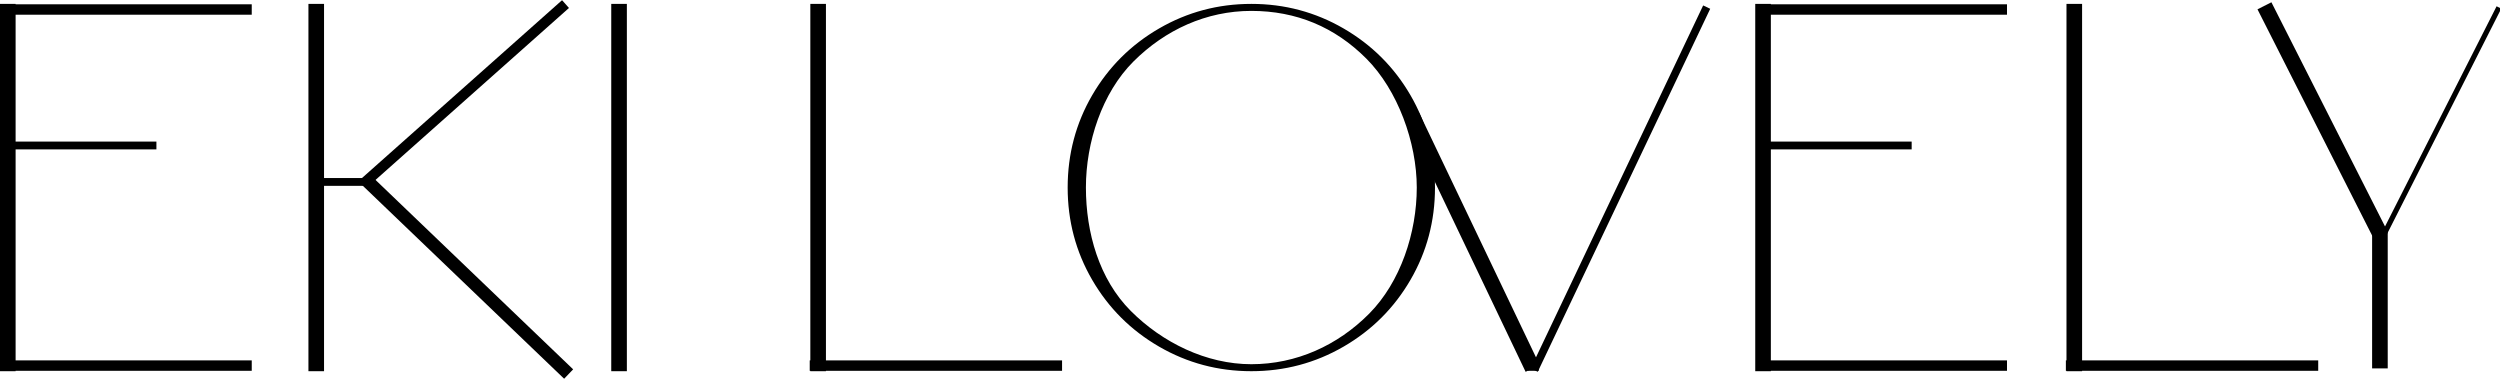
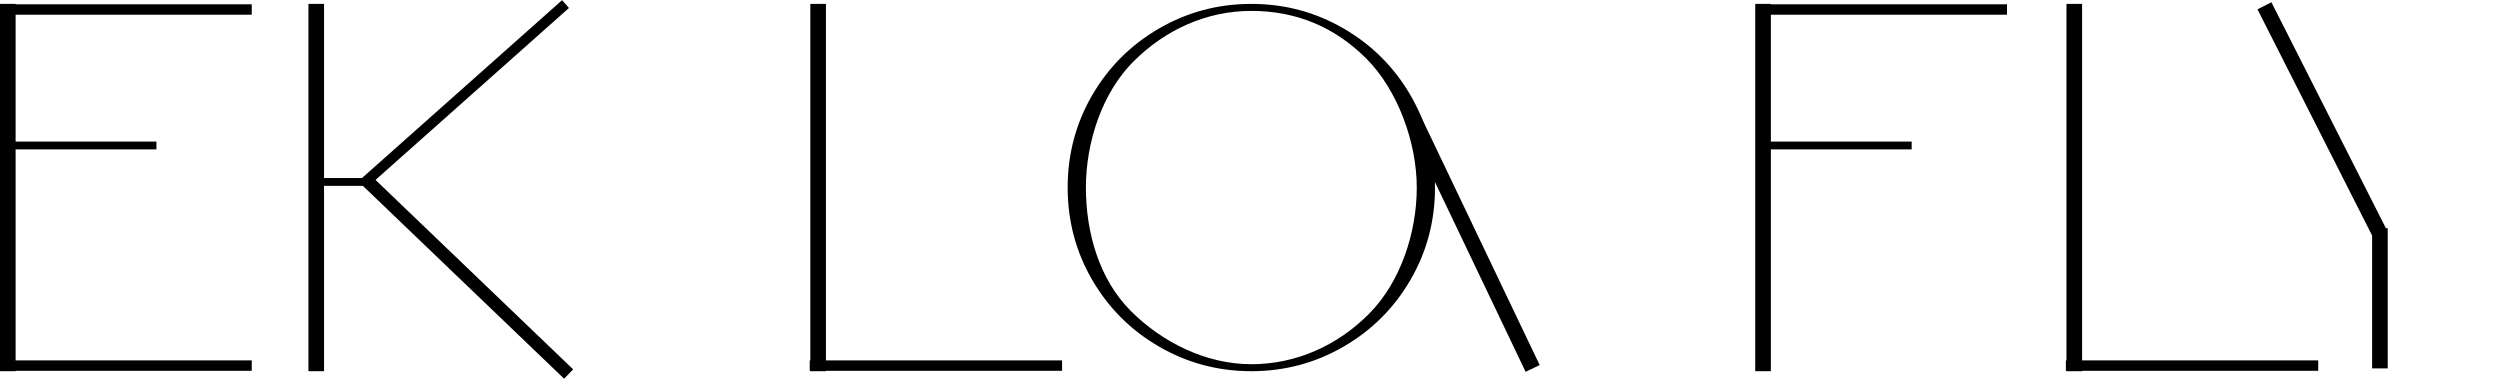
<svg xmlns="http://www.w3.org/2000/svg" x="0px" y="0px" viewBox="0 0 1844 279.33" style="enable-background:new 0 0 1844 279.33;" xml:space="preserve">
  <style type="text/css"> .st0{stroke:#64BBBF;stroke-width:3;stroke-miterlimit:10;} </style>
  <g id="Слой_1"> </g>
  <g id="Слой_2">
    <g>
      <g>
        <rect y="2.87" width="11.51" height="270.93" />
      </g>
      <g>
        <rect x="9.89" y="104.43" width="105.48" height="5.76" />
      </g>
      <g>
        <rect x="9.89" y="265.82" width="175.79" height="7.68" />
      </g>
      <g>
        <rect x="9.89" y="3.17" width="175.79" height="7.68" />
      </g>
      <g>
        <rect x="227.5" y="2.87" width="11.51" height="270.93" />
      </g>
      <g>
        <rect x="233.26" y="131.32" width="43.43" height="5.76" />
      </g>
      <g>
        <rect x="340.14" y="101.39" transform="matrix(0.692 -0.722 0.722 0.692 -41.384 312.05)" width="9.6" height="206.25" />
      </g>
      <g>
        <rect x="243.25" y="65.21" transform="matrix(0.747 -0.664 0.664 0.747 40.735 245.237)" width="199.23" height="7.68" />
      </g>
      <g>
-         <rect x="450.86" y="2.87" width="11.51" height="270.93" />
-       </g>
+         </g>
      <g>
        <g>
          <rect x="597.7" y="2.87" width="11.51" height="270.93" />
        </g>
        <g>
          <rect x="597.25" y="265.83" width="186.13" height="7.68" />
        </g>
      </g>
      <g>
        <g>
          <rect x="1524.24" y="2.87" width="11.51" height="270.93" />
        </g>
        <g>
          <rect x="1523.79" y="265.82" width="186.13" height="7.68" />
        </g>
      </g>
      <g>
        <g>
          <g>
            <rect x="1294.67" y="2.87" width="11.51" height="270.93" />
          </g>
          <g>
            <rect x="1304.56" y="104.43" width="105.48" height="5.76" />
          </g>
          <g>
-             <rect x="1304.56" y="265.82" width="175.8" height="7.68" />
-           </g>
+             </g>
        </g>
        <g>
          <rect x="1304.56" y="3.17" width="175.8" height="7.68" />
        </g>
      </g>
      <g>
        <rect x="1080.62" y="75.52" transform="matrix(0.902 -0.431 0.431 0.902 29.114 485.796)" width="11.51" height="206.29" />
      </g>
      <g>
-         <rect x="1047.22" y="135.97" transform="matrix(0.429 -0.903 0.903 0.429 557.02 1159.05)" width="296.49" height="5.76" />
-       </g>
+         </g>
      <g>
        <rect x="1707.27" y="-5.18" transform="matrix(0.892 -0.452 0.452 0.892 144.583 783.183)" width="11.51" height="187.76" />
      </g>
      <g>
        <rect x="1749.67" y="168.32" width="11.51" height="103.41" />
      </g>
      <g>
-         <rect x="1702.66" y="88.85" transform="matrix(0.452 -0.892 0.892 0.452 905.678 1654.848)" width="192.38" height="3.84" />
-       </g>
+         </g>
      <g>
-         <rect x="1126.7" y="265.82" width="8.27" height="7.68" />
-       </g>
+         </g>
      <g>
        <g>
          <path d="M854.97,20.98c20.85-12.08,43.52-18.11,68.02-18.11S970.15,8.91,991,20.98c20.85,12.08,37.31,28.49,49.36,49.24 c12.06,20.75,18.09,43.46,18.09,68.11c0,24.66-6.03,47.36-18.09,68.11c-12.06,20.75-28.51,37.17-49.36,49.24 c-20.85,12.08-43.52,18.11-68.02,18.11s-47.17-6.04-68.02-18.11c-20.85-12.08-37.3-28.49-49.36-49.24 c-12.06-20.75-18.09-43.45-18.09-68.11c0-24.65,6.03-47.36,18.09-68.11C817.67,49.47,834.12,33.06,854.97,20.98z M1007.78,43.2 c-23.24-23.27-51.63-35.16-84.79-35.16c-33.16,0-63.5,13.96-86.86,37.23c-23.36,23.27-35.16,59.86-35.16,93.07 s9.73,67.6,33.09,91c23.36,23.4,55.77,39.3,88.93,39.3c33.16,0,63.62-13.83,86.86-37.23c23.23-23.4,35.16-59.86,35.16-93.07 S1031.02,66.47,1007.78,43.2z" />
        </g>
      </g>
    </g>
  </g>
  <g id="Слой_3"> </g>
</svg>